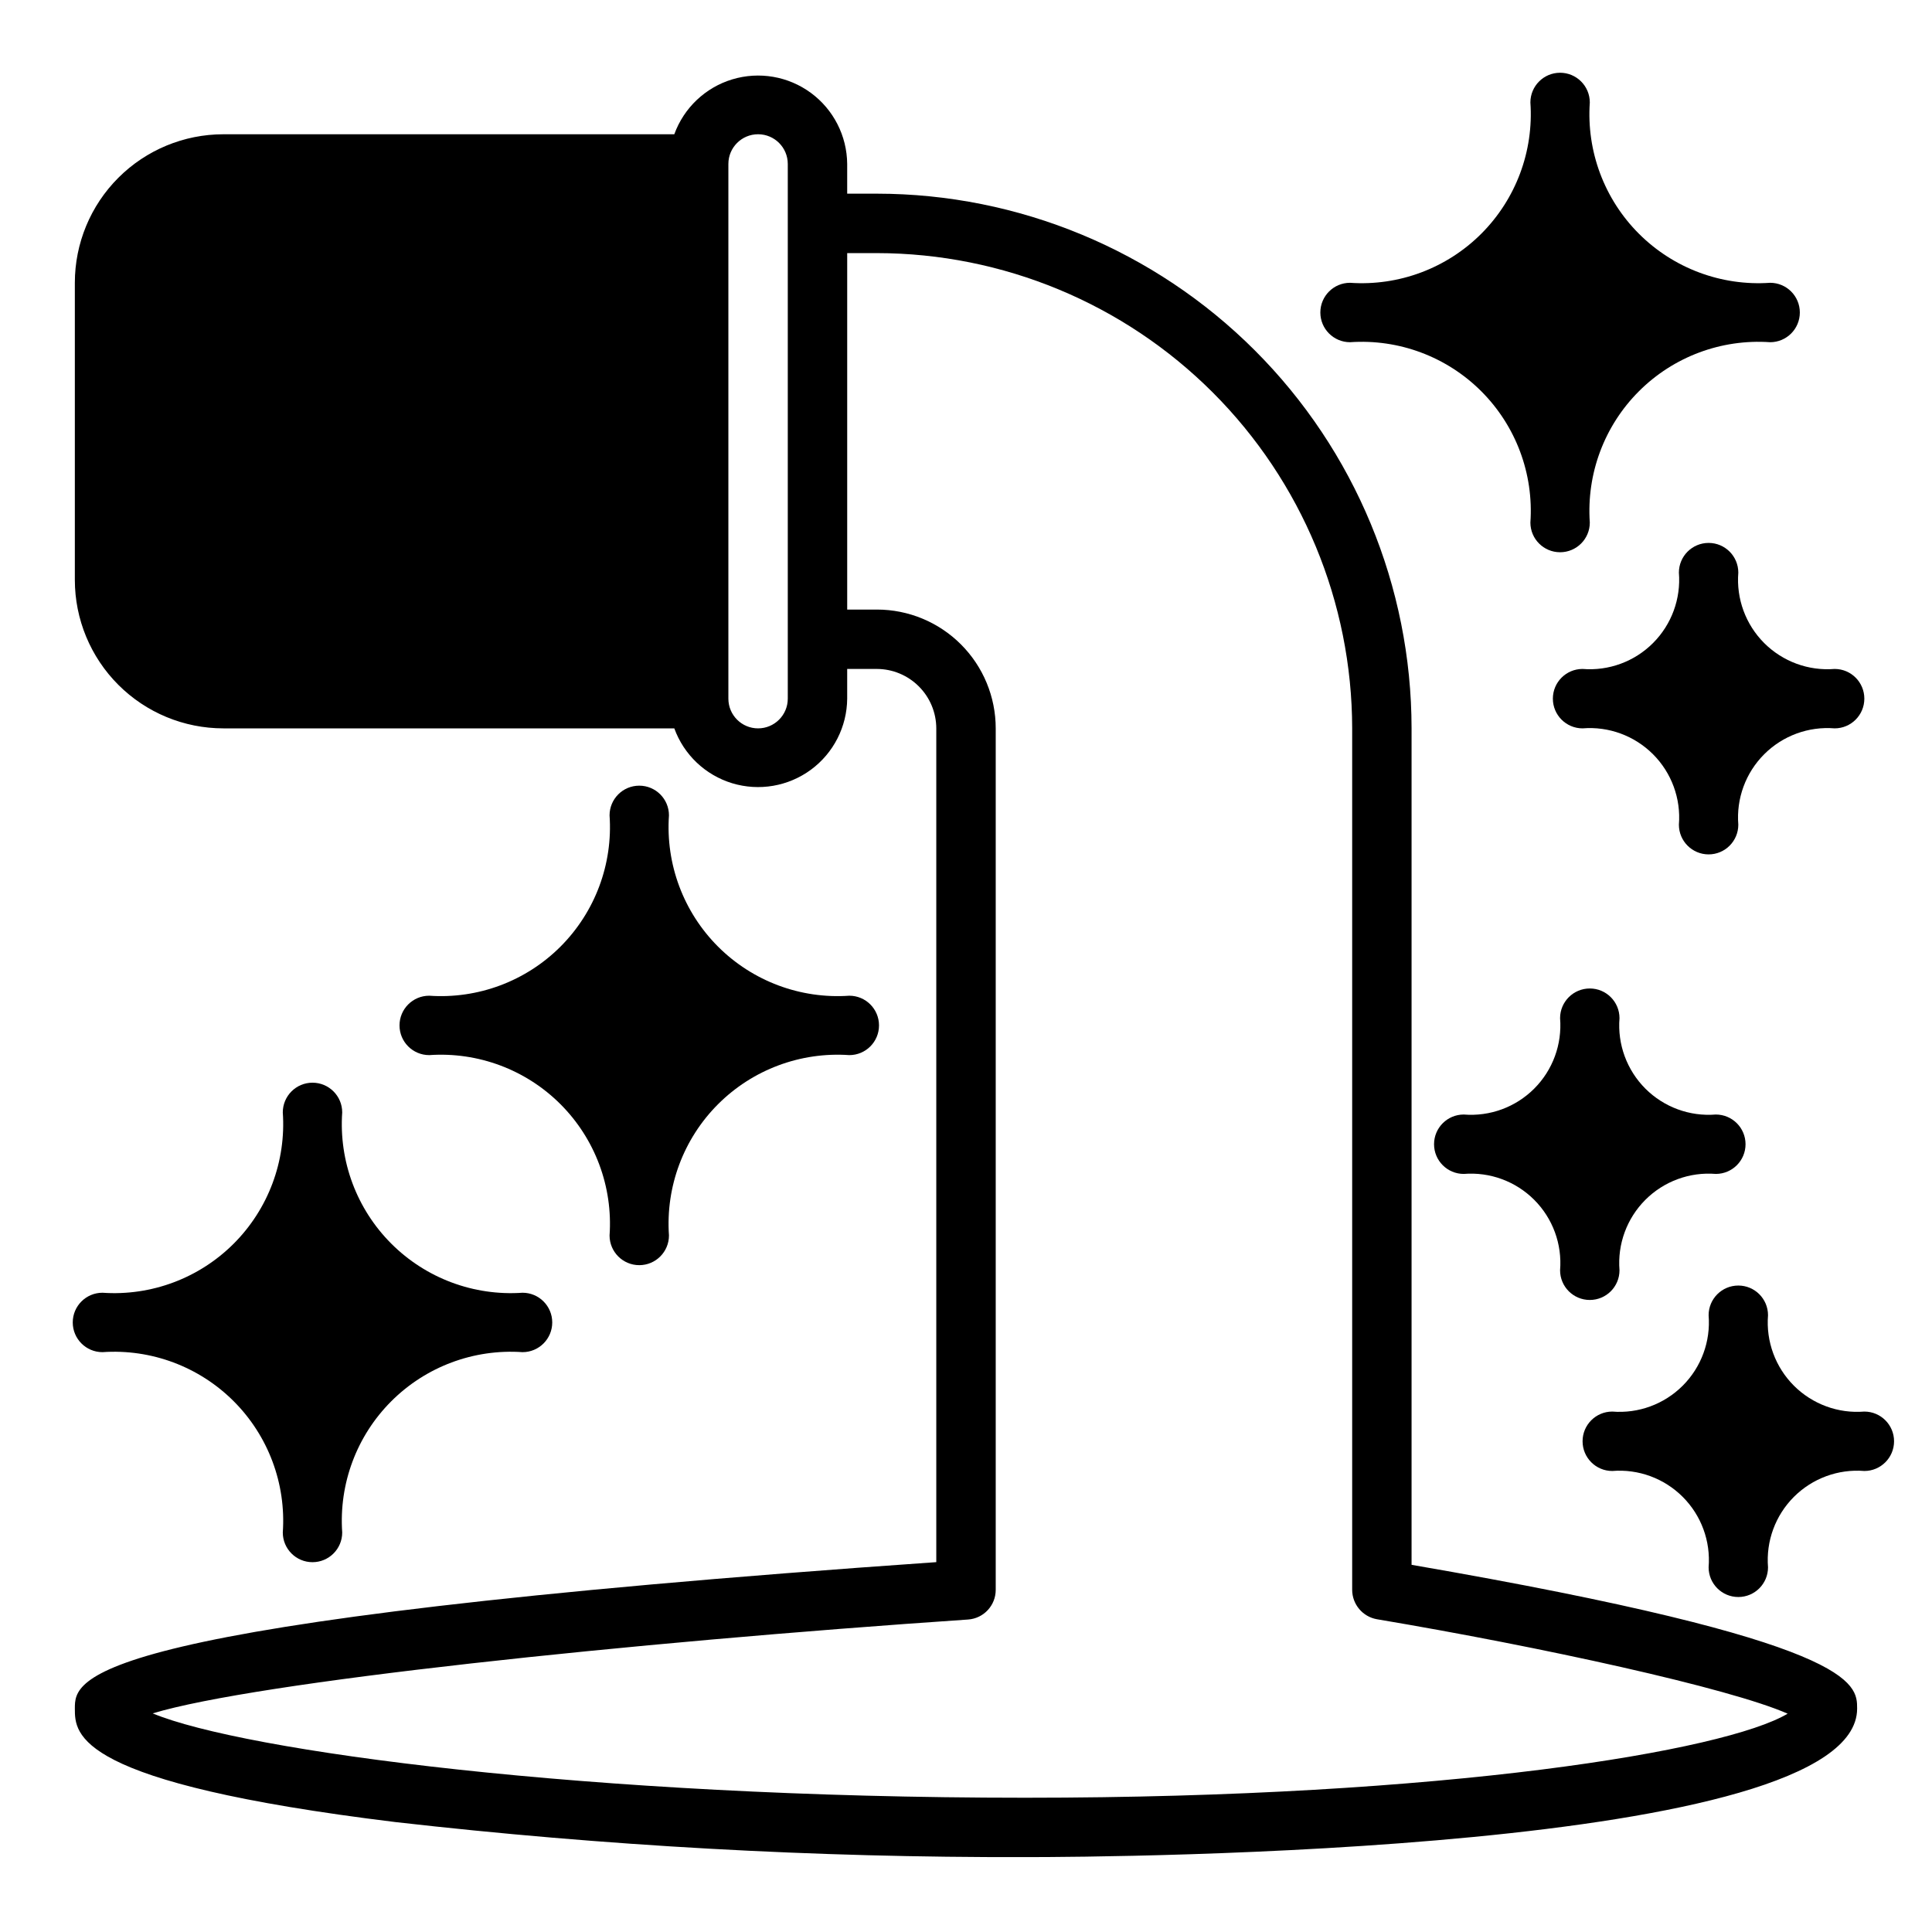
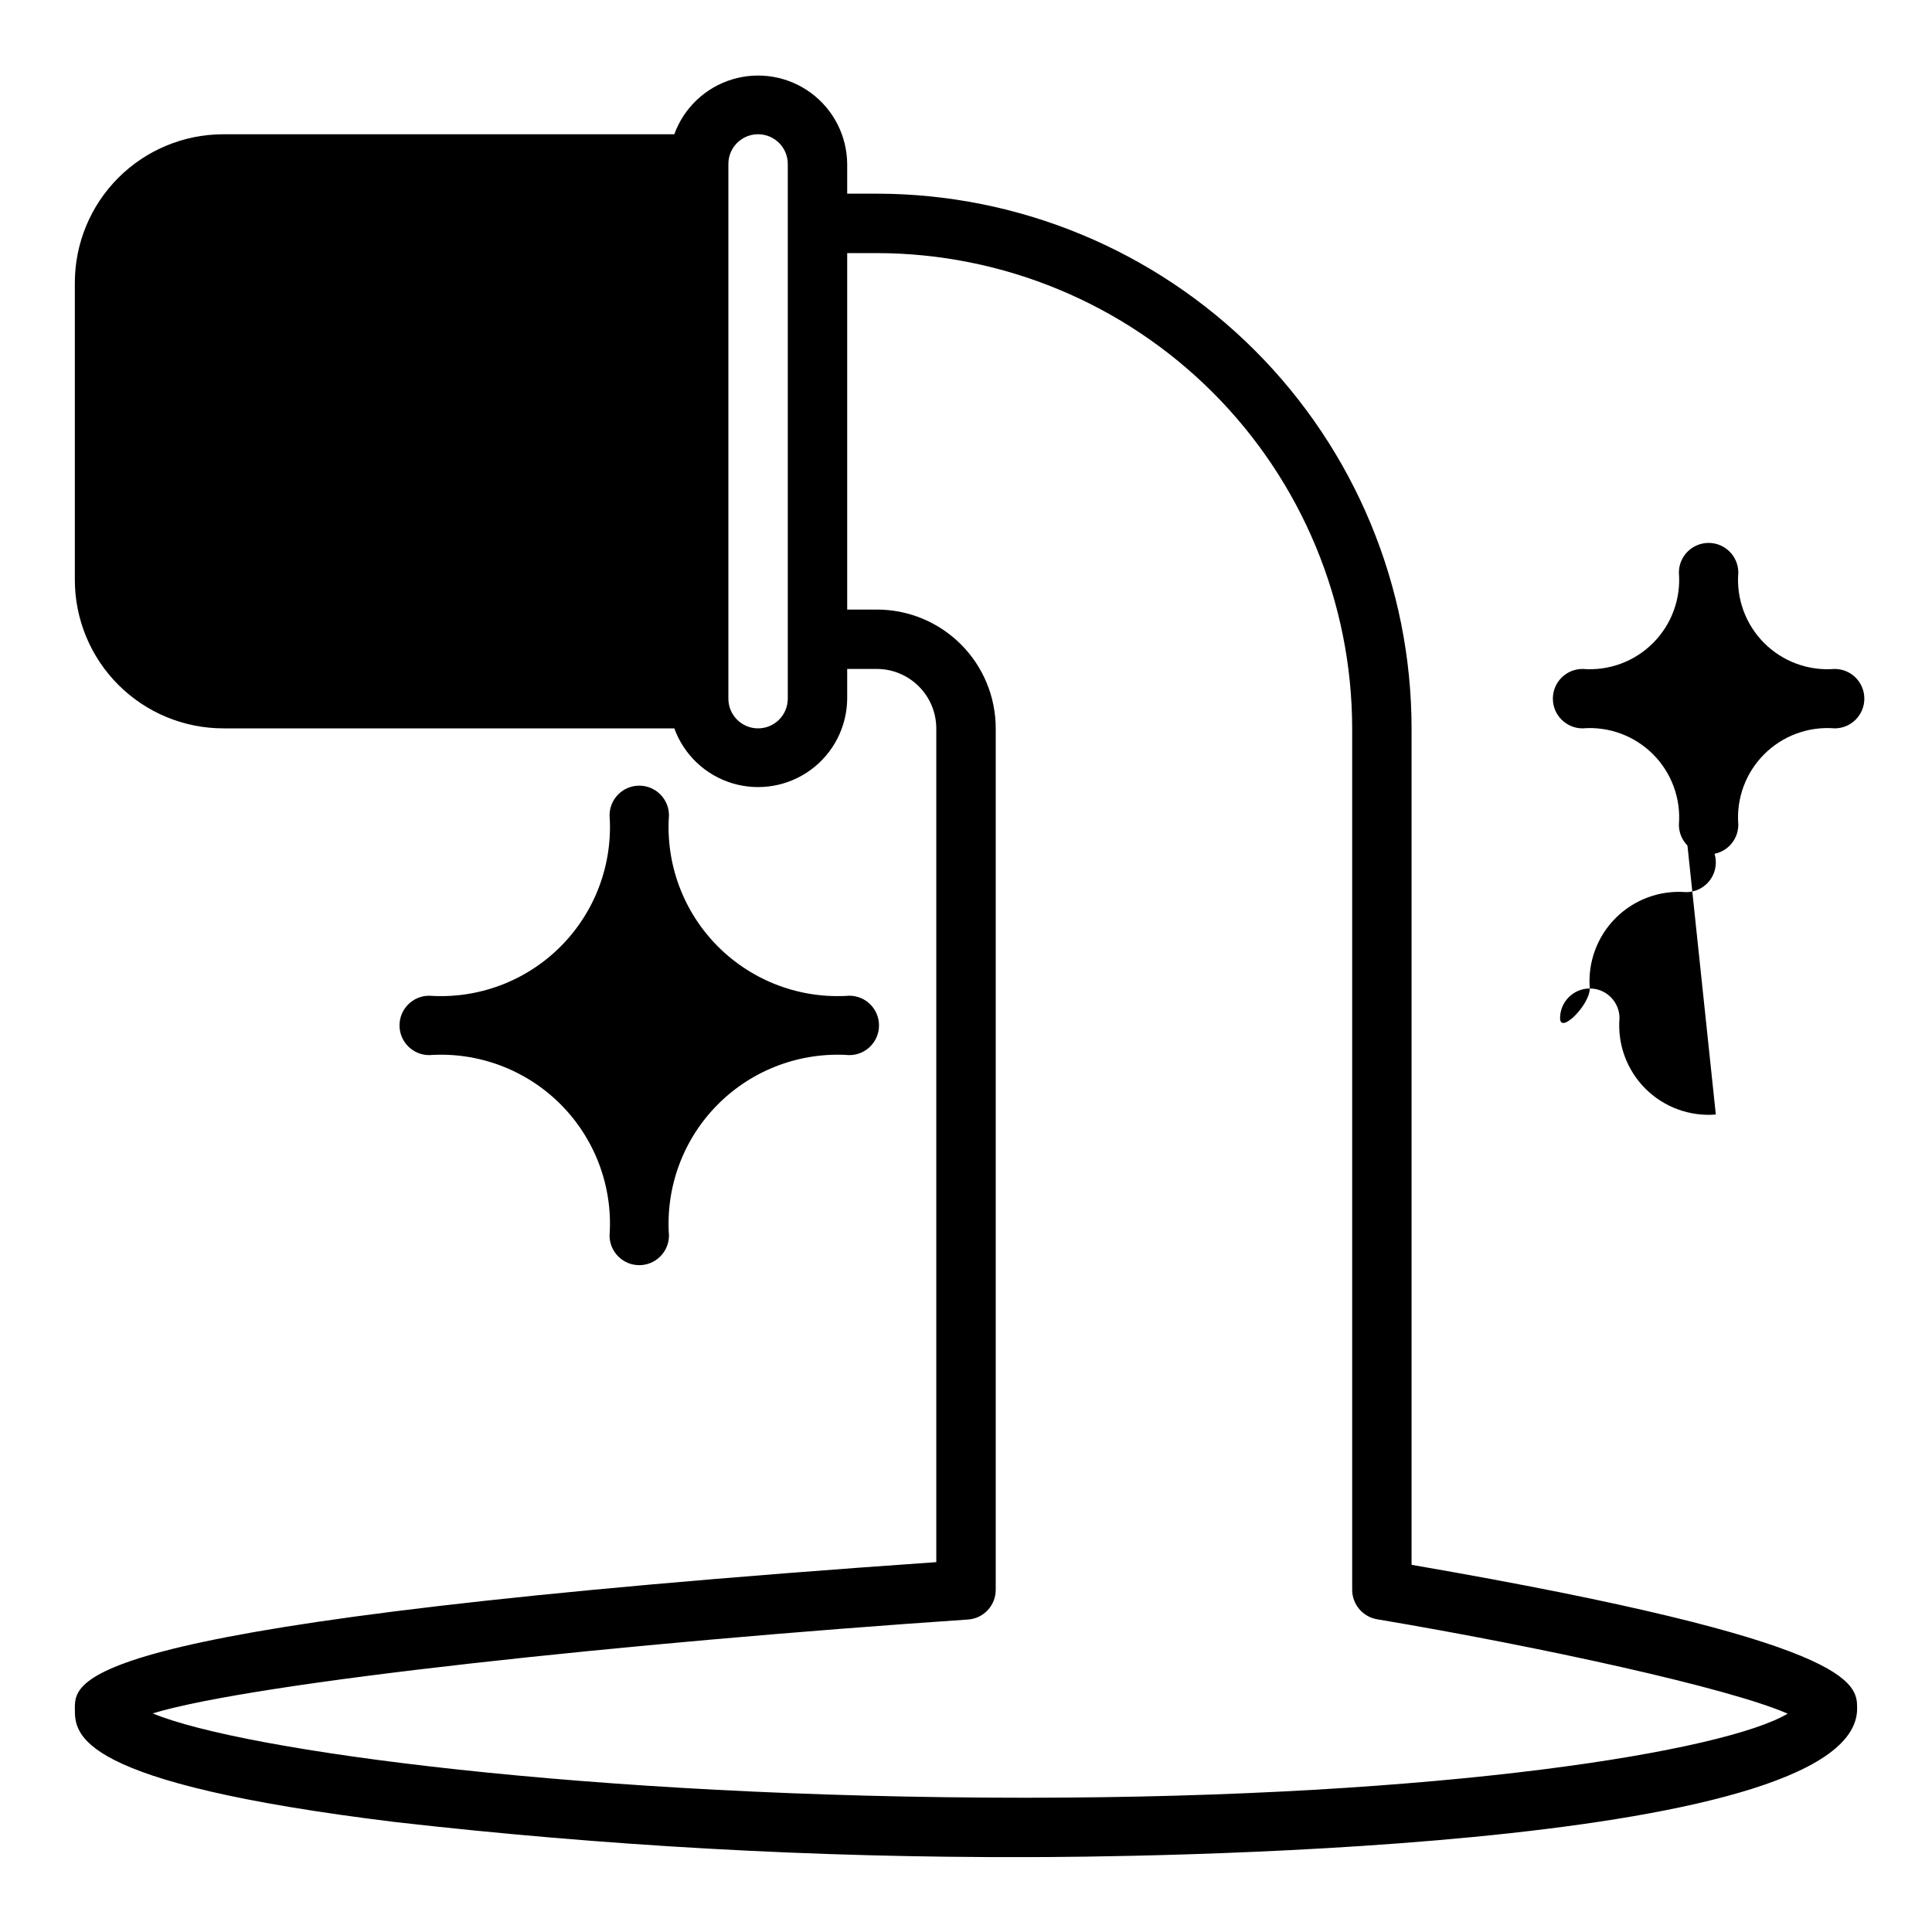
<svg xmlns="http://www.w3.org/2000/svg" fill="#000000" width="800px" height="800px" version="1.1" viewBox="144 144 512 512">
  <g>
-     <path d="m234.69 438.8c0-4.348-3.527-7.875-7.875-7.875s-7.871 3.527-7.871 7.875c0.902 12.93-3.844 25.617-13.008 34.781-9.164 9.164-21.852 13.91-34.781 13.008-4.348 0-7.875 3.523-7.875 7.871 0 4.348 3.527 7.875 7.875 7.875 12.93-0.902 25.617 3.844 34.781 13.008 9.164 9.164 13.91 21.852 13.008 34.781 0 4.348 3.523 7.871 7.871 7.871s7.875-3.523 7.875-7.871c-0.902-12.93 3.84-25.617 13.008-34.781 9.164-9.164 21.852-13.91 34.781-13.008 4.348 0 7.871-3.527 7.871-7.875 0-4.348-3.523-7.871-7.871-7.871-12.93 0.902-25.617-3.844-34.781-13.008-9.168-9.164-13.91-21.852-13.008-34.781z" />
    <path d="m305.54 471.41c0 4.348 3.523 7.871 7.871 7.871s7.871-3.523 7.871-7.871c-0.902-12.93 3.844-25.617 13.008-34.785 9.168-9.164 21.855-13.91 34.785-13.008 4.348 0 7.871-3.523 7.871-7.871 0-4.348-3.523-7.871-7.871-7.871-12.93 0.902-25.617-3.844-34.785-13.008-9.164-9.168-13.91-21.852-13.008-34.785 0-4.348-3.523-7.871-7.871-7.871s-7.871 3.523-7.871 7.871c0.902 12.934-3.844 25.617-13.008 34.785-9.168 9.164-21.855 13.91-34.785 13.008-4.348 0-7.871 3.523-7.871 7.871 0 4.348 3.523 7.871 7.871 7.871 12.93-0.902 25.617 3.844 34.785 13.008 9.164 9.168 13.91 21.855 13.008 34.785z" />
    <path d="m604.67 295.75c0-4.348-3.523-7.871-7.871-7.871-4.348 0-7.875 3.523-7.875 7.871 0.566 6.926-1.945 13.754-6.859 18.668-4.914 4.914-11.738 7.422-18.668 6.859-4.348 0-7.871 3.523-7.871 7.871 0 4.348 3.523 7.875 7.871 7.875 6.93-0.566 13.754 1.945 18.668 6.859 4.914 4.914 7.426 11.742 6.859 18.668 0 4.348 3.527 7.871 7.875 7.871 4.348 0 7.871-3.523 7.871-7.871-0.562-6.926 1.945-13.754 6.859-18.668 4.914-4.914 11.742-7.426 18.668-6.859 4.348 0 7.871-3.527 7.871-7.875 0-4.348-3.523-7.871-7.871-7.871-6.926 0.562-13.754-1.945-18.668-6.859-4.914-4.914-7.422-11.742-6.859-18.668z" />
-     <path d="m638.07 518.08c-6.926 0.562-13.754-1.945-18.668-6.859-4.914-4.914-7.422-11.742-6.859-18.668 0-4.348-3.523-7.871-7.871-7.871s-7.871 3.523-7.871 7.871c0.562 6.926-1.945 13.754-6.863 18.668-4.914 4.914-11.738 7.422-18.668 6.859-4.348 0-7.871 3.523-7.871 7.871 0 4.348 3.523 7.875 7.871 7.875 6.93-0.566 13.754 1.945 18.668 6.859 4.918 4.914 7.426 11.738 6.863 18.668 0 4.348 3.523 7.871 7.871 7.871s7.871-3.523 7.871-7.871c-0.562-6.93 1.945-13.754 6.859-18.668 4.914-4.914 11.742-7.426 18.668-6.859 4.348 0 7.875-3.527 7.875-7.875 0-4.348-3.527-7.871-7.875-7.871z" />
-     <path d="m598.71 439.36c-6.926 0.562-13.754-1.945-18.668-6.859-4.914-4.918-7.422-11.742-6.859-18.672 0-4.348-3.523-7.871-7.871-7.871s-7.875 3.523-7.875 7.871c0.566 6.93-1.941 13.754-6.859 18.672-4.914 4.914-11.738 7.422-18.668 6.859-4.348 0-7.871 3.523-7.871 7.871 0 4.348 3.523 7.871 7.871 7.871 6.93-0.562 13.754 1.945 18.668 6.859 4.918 4.918 7.426 11.742 6.859 18.672 0 4.348 3.527 7.871 7.875 7.871s7.871-3.523 7.871-7.871c-0.562-6.93 1.945-13.754 6.859-18.672 4.914-4.914 11.742-7.422 18.668-6.859 4.348 0 7.875-3.523 7.875-7.871 0-4.348-3.527-7.871-7.875-7.871z" />
-     <path d="m501.78 234.69c12.93-0.902 25.617 3.84 34.781 13.008 9.164 9.164 13.91 21.852 13.008 34.781 0 4.348 3.523 7.871 7.871 7.871s7.875-3.523 7.875-7.871c-0.902-12.93 3.84-25.617 13.008-34.781 9.164-9.168 21.852-13.91 34.781-13.008 4.348 0 7.871-3.527 7.871-7.875s-3.523-7.871-7.871-7.871c-12.93 0.902-25.617-3.844-34.781-13.008-9.168-9.164-13.91-21.852-13.008-34.781 0-4.348-3.527-7.875-7.875-7.875s-7.871 3.527-7.871 7.875c0.902 12.93-3.844 25.617-13.008 34.781-9.164 9.164-21.852 13.91-34.781 13.008-4.348 0-7.875 3.523-7.875 7.871s3.527 7.875 7.875 7.875z" />
+     <path d="m598.71 439.36c-6.926 0.562-13.754-1.945-18.668-6.859-4.914-4.918-7.422-11.742-6.859-18.672 0-4.348-3.523-7.871-7.871-7.871s-7.875 3.523-7.875 7.871s7.871-3.523 7.871-7.871c-0.562-6.93 1.945-13.754 6.859-18.672 4.914-4.914 11.742-7.422 18.668-6.859 4.348 0 7.875-3.523 7.875-7.871 0-4.348-3.527-7.871-7.875-7.871z" />
    <path d="m518.08 558.7v-221.68c-0.027-37.574-14.965-73.598-41.535-100.16-26.566-26.566-62.59-41.504-100.16-41.535h-7.871v-7.871c-0.059-7.441-3.625-14.426-9.617-18.836-5.996-4.414-13.723-5.738-20.848-3.582-7.121 2.156-12.812 7.551-15.352 14.547h-119.5c-10.441 0-20.453 4.148-27.832 11.527-7.383 7.383-11.531 17.395-11.531 27.832v78.723c0 10.438 4.148 20.449 11.531 27.828 7.379 7.383 17.391 11.531 27.832 11.531h119.5c2.539 6.996 8.23 12.387 15.352 14.547 7.125 2.156 14.852 0.828 20.848-3.582 5.992-4.414 9.559-11.395 9.617-18.84v-7.871h7.871c4.172 0.012 8.168 1.676 11.117 4.625 2.953 2.949 4.613 6.949 4.625 11.121v220.96c-228.29 15.902-228.29 30.781-228.29 38.812 0 6.848 0 19.68 84.938 30.07h0.004c55.43 6.324 111.18 9.426 166.96 9.289 22.594 0 220.42-1.102 220.42-39.359 0-6.691 0-17.715-118.08-38.102zm-165.31-229.55c0 4.348-3.523 7.875-7.871 7.875-4.348 0-7.871-3.527-7.871-7.875v-141.7c0-4.348 3.523-7.871 7.871-7.871 4.348 0 7.871 3.523 7.871 7.871zm62.977 291.27c-116.04 0-207.51-12.438-231.28-22.355 27.238-8.266 125.72-18.734 216.09-24.875 4.129-0.289 7.328-3.731 7.32-7.871v-228.29c0-8.352-3.316-16.363-9.223-22.266-5.906-5.906-13.914-9.223-22.266-9.223h-7.871v-94.465h7.871c33.391 0.043 65.402 13.328 89.012 36.938 23.613 23.613 36.898 55.625 36.941 89.016v228.29c0.008 3.832 2.758 7.113 6.531 7.793 43.531 7.32 93.52 18.262 108.87 25.031-16.453 9.84-90.371 22.277-202 22.277z" />
  </g>
</svg>